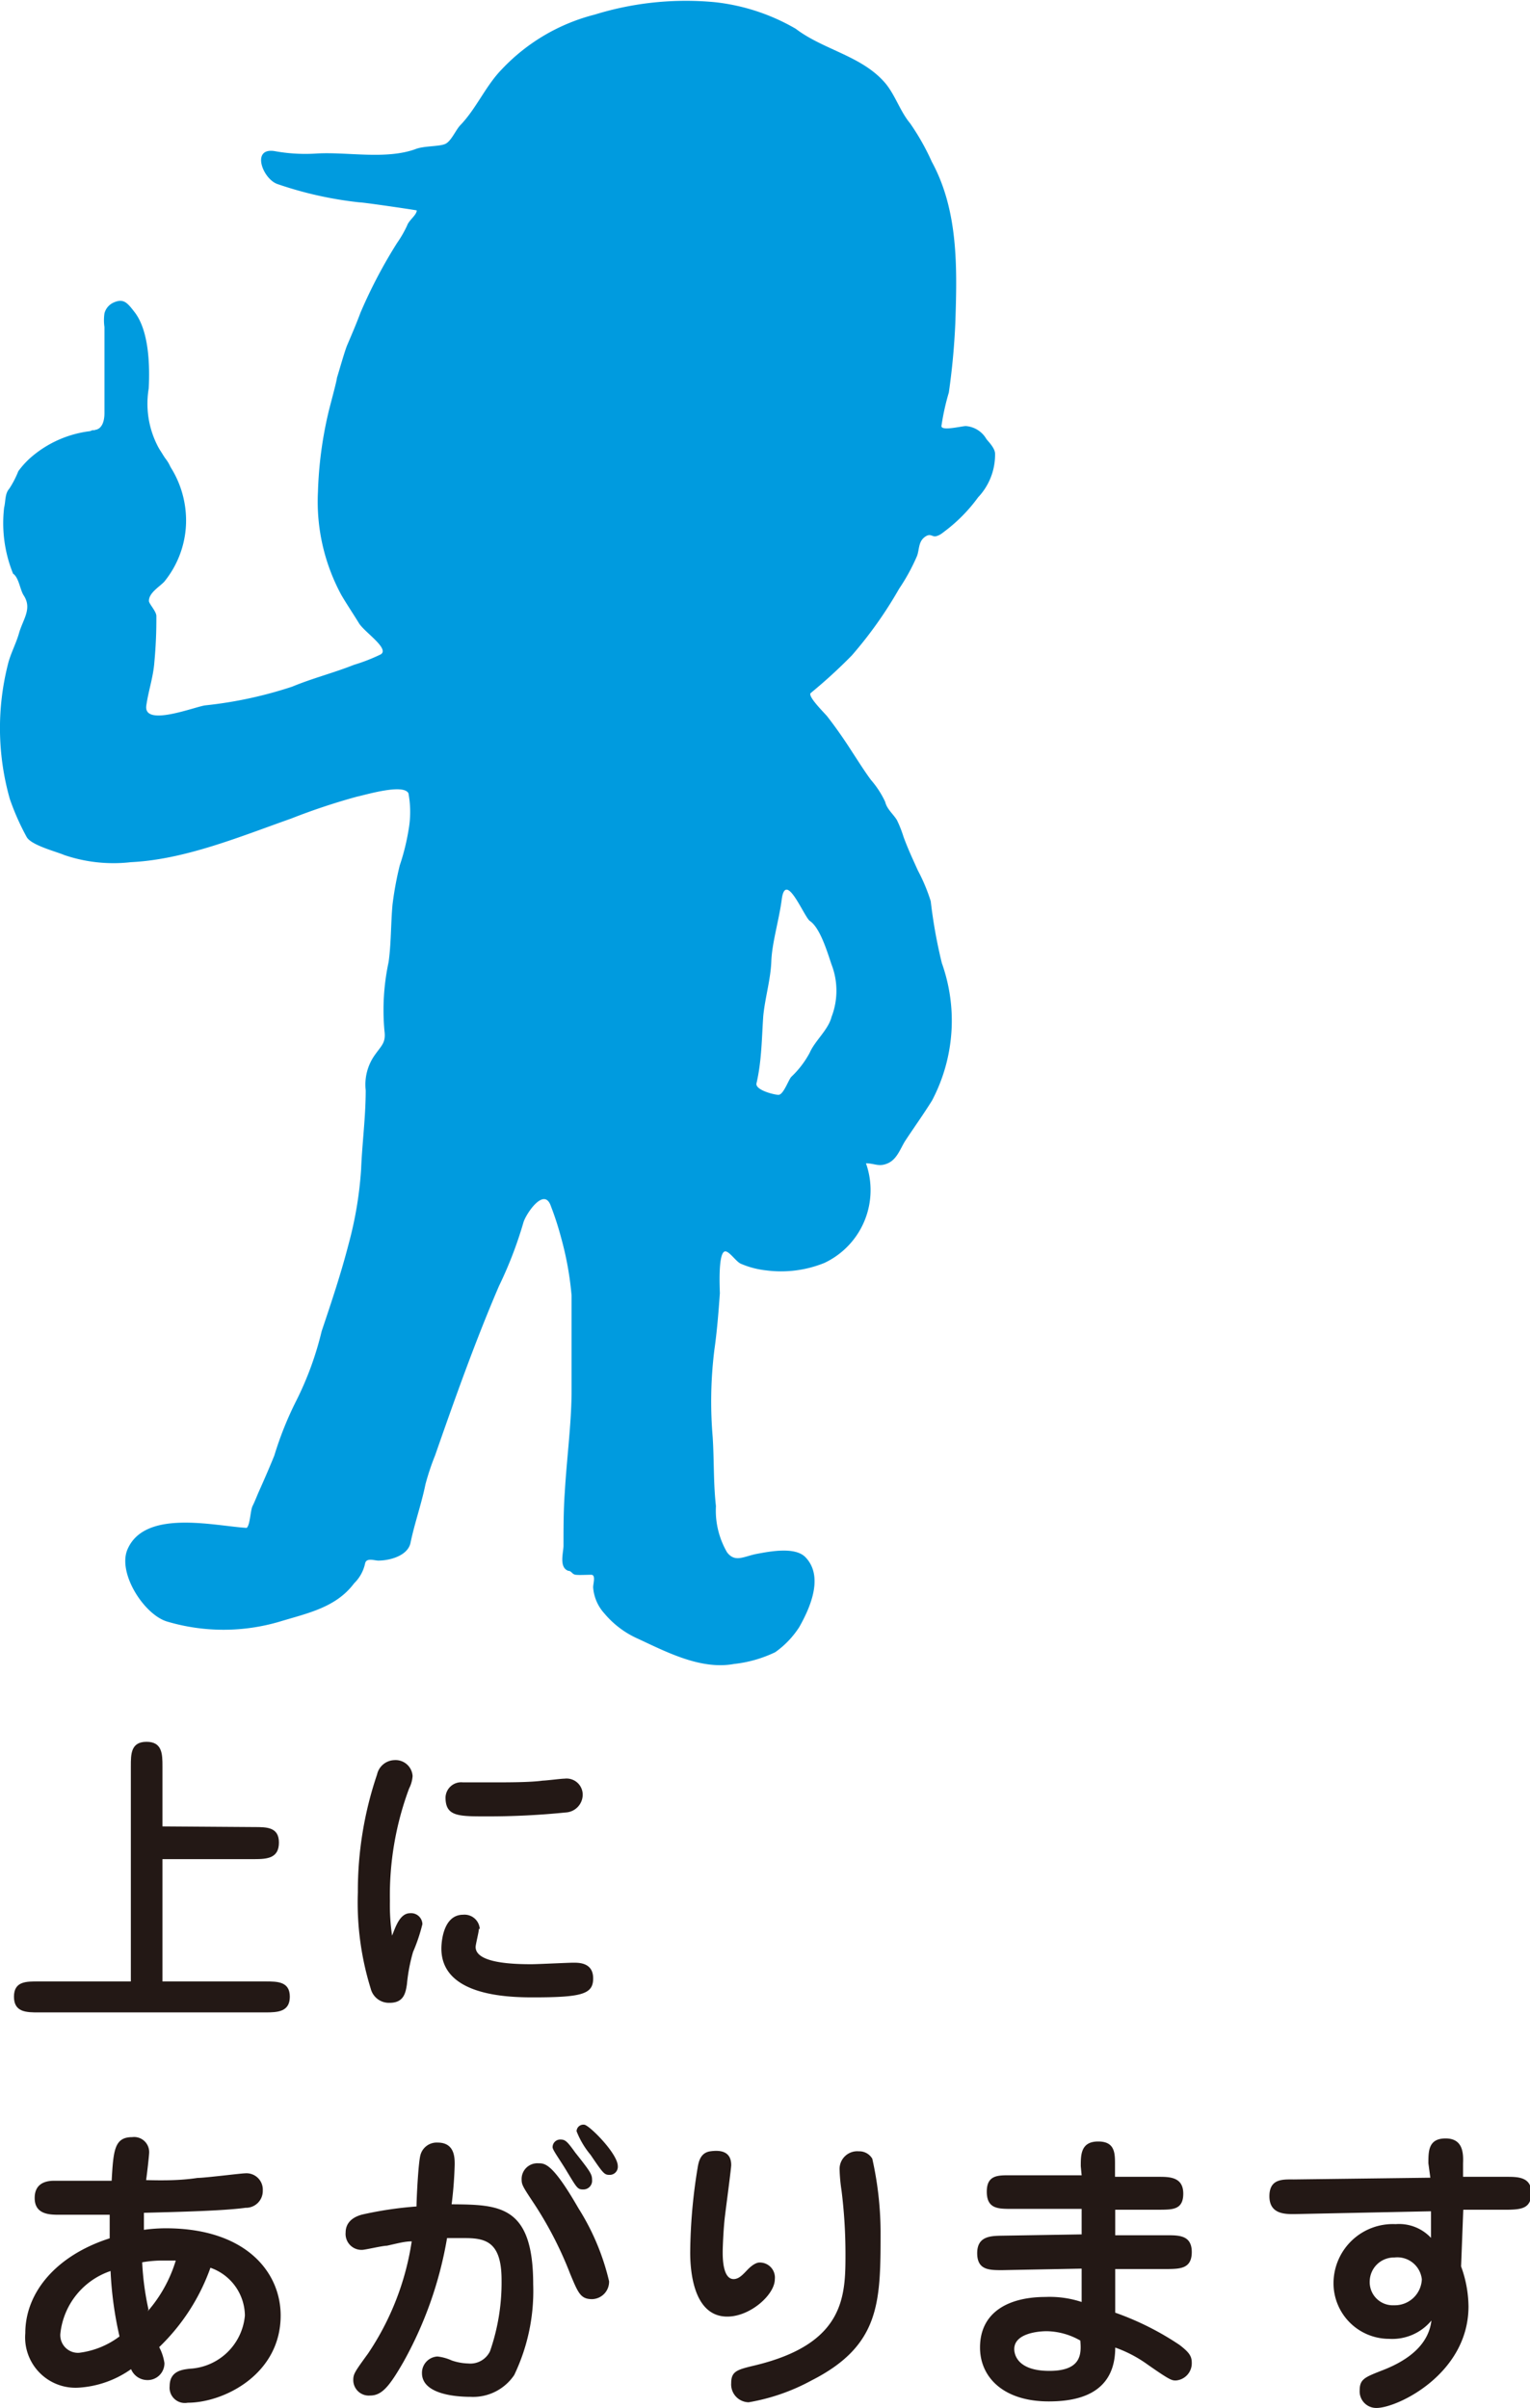
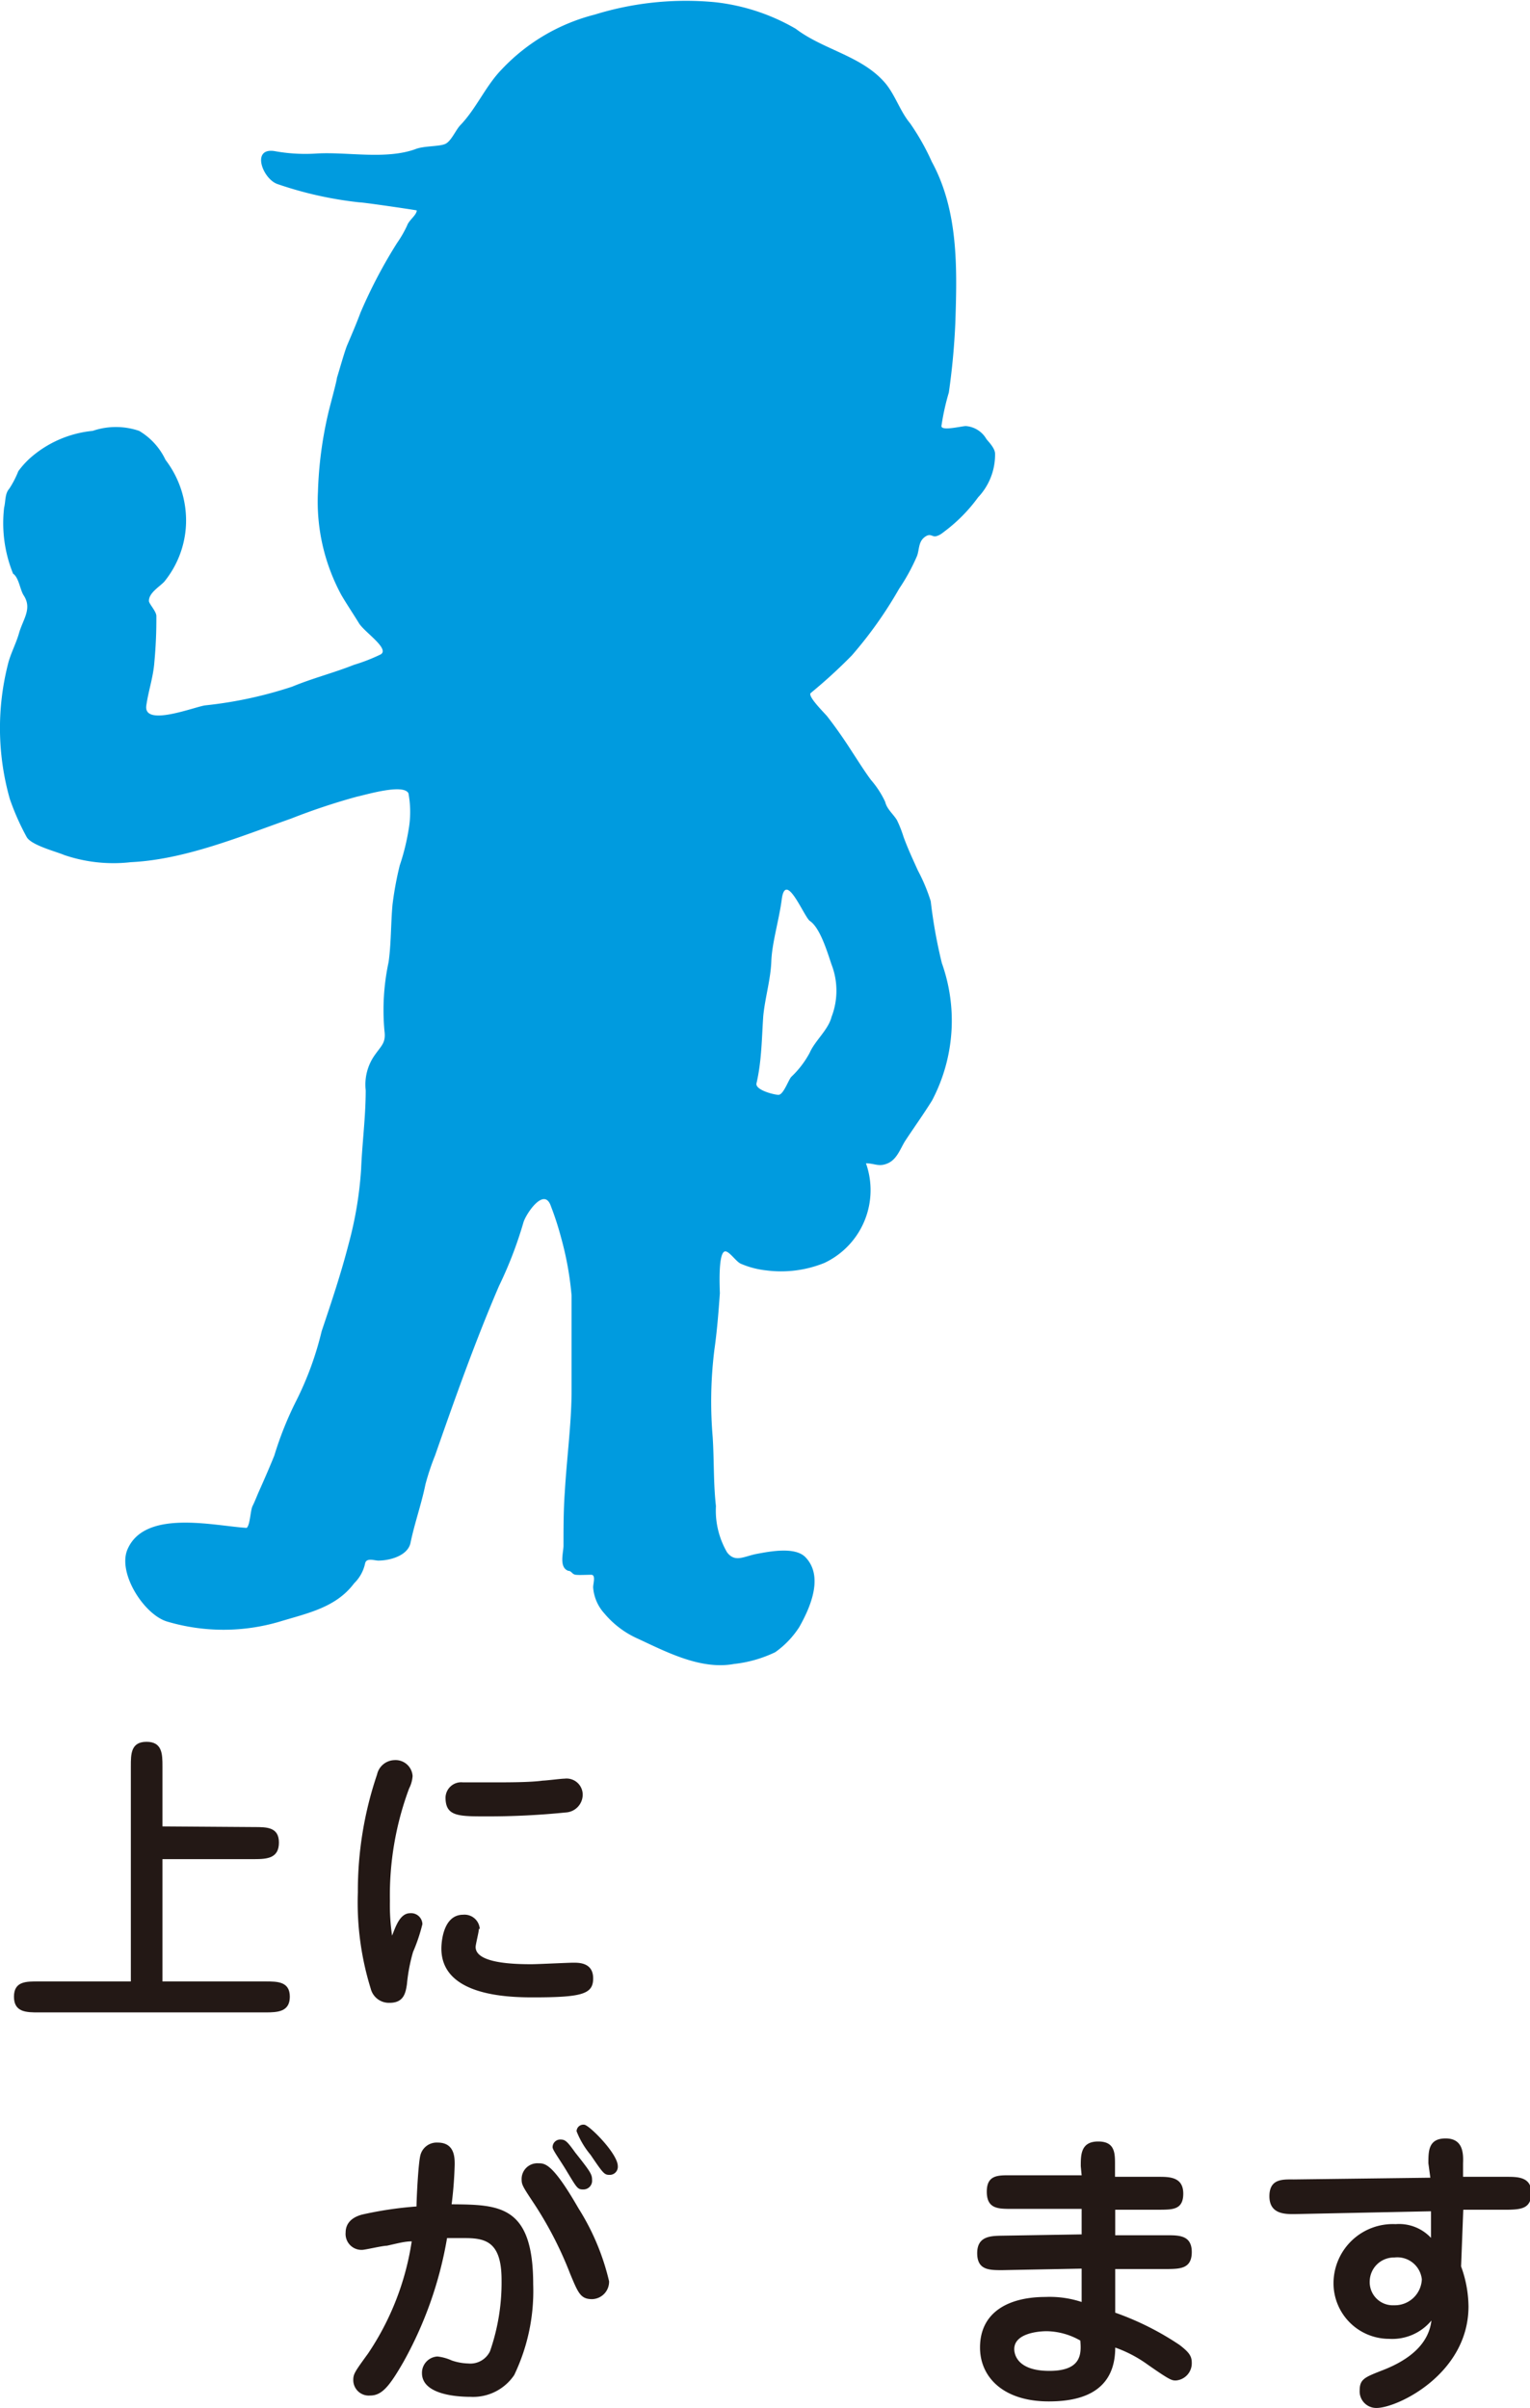
<svg xmlns="http://www.w3.org/2000/svg" width="70.16" height="110.43" viewBox="0 0 70.16 110.43">
  <defs>
    <style>.cls-1{fill:#231815;}.cls-2{fill:#009bdf;}</style>
  </defs>
  <title>btn_pagetop01</title>
  <g id="レイヤー_2" data-name="レイヤー 2">
    <g id="レイヤー_1-2" data-name="レイヤー 1">
      <path class="cls-1" d="M11.67,83.79c.56,0,1.12,0,1.12.71s-.52.76-1.12.76H7.45v5.61h4.72c.55,0,1.12,0,1.12.7s-.57.72-1.12.72H1.77c-.55,0-1.13,0-1.13-.72s.58-.7,1.13-.7H6V81c0-.56,0-1.12.72-1.12s.73.56.73,1.12v2.76Z" />
      <path class="cls-1" d="M18.81,87.74a.52.52,0,0,1,.56.5,8,8,0,0,1-.43,1.28A7.94,7.94,0,0,0,18.66,91c-.06.39-.14.85-.79.85A.86.86,0,0,1,17,91.2a13.32,13.32,0,0,1-.59-4.42,16.65,16.65,0,0,1,.88-5.4.84.84,0,0,1,.8-.66.78.78,0,0,1,.83.73,1.46,1.46,0,0,1-.16.57,14.05,14.05,0,0,0-.88,5.16,9.56,9.56,0,0,0,.1,1.59C18.15,88.33,18.35,87.74,18.81,87.74Zm3.15.72c0,.14-.15.71-.15.83,0,.74,1.71.79,2.55.79.31,0,1.68-.07,1.94-.07s.9,0,.9.72-.5.87-2.76.87c-1.19,0-4.2-.08-4.2-2.24,0-.07,0-1.55,1-1.55A.7.7,0,0,1,22,88.46Zm-.73-6.72,1.32,0c.76,0,1.78,0,2.34-.08.15,0,.84-.09,1-.09a.74.74,0,0,1,.83.76.82.82,0,0,1-.77.79,35.38,35.38,0,0,1-3.62.18c-1.33,0-1.9,0-1.9-.87A.72.72,0,0,1,21.23,81.74Z" />
-       <path class="cls-1" d="M9.06,99.88c.34,0,2-.21,2.17-.21a.75.75,0,0,1,.82.79.77.77,0,0,1-.79.79c-1,.14-3.11.19-4.66.23,0,.28,0,.56,0,.78a7.56,7.56,0,0,1,1-.07c3.66,0,5.27,2,5.27,4,0,2.71-2.62,4-4.26,4a.7.7,0,0,1-.83-.76c0-.71.6-.76.93-.8a2.68,2.68,0,0,0,2.52-2.44A2.35,2.35,0,0,0,9.65,104a9.43,9.43,0,0,1-2.35,3.64,2.28,2.28,0,0,1,.24.73.77.77,0,0,1-.82.78.81.81,0,0,1-.71-.5,4.64,4.64,0,0,1-2.42.85A2.31,2.31,0,0,1,1.16,107c0-1.9,1.46-3.58,3.87-4.35,0-.18,0-.48,0-1.08l-2.29,0c-.45,0-1.15,0-1.15-.77s.67-.79.92-.79,2.2,0,2.61,0c.08-1.38.12-2,.94-2a.69.69,0,0,1,.78.7c0,.14-.11,1.08-.14,1.27C7.49,100,8.28,100,9.06,99.88ZM2.77,107a.81.81,0,0,0,.86.9,3.86,3.86,0,0,0,1.85-.75,16.71,16.71,0,0,1-.41-3A3.41,3.41,0,0,0,2.77,107Zm4-1a6.33,6.33,0,0,0,1.29-2.33l-.54,0a5.44,5.44,0,0,0-1,.08A12.74,12.74,0,0,0,6.81,105.92Z" />
      <path class="cls-1" d="M24.45,104.76a8.9,8.9,0,0,1-.87,4.16,2.27,2.27,0,0,1-2,1c-.72,0-2.23-.13-2.23-1.09a.75.75,0,0,1,.71-.76,2.14,2.14,0,0,1,.65.18,2.51,2.51,0,0,0,.76.14,1,1,0,0,0,1-.56,9.61,9.61,0,0,0,.53-3.27c0-1.74-.72-1.92-1.68-1.92-.05,0-.36,0-.82,0a17.71,17.71,0,0,1-2,5.68c-.66,1.15-1,1.54-1.53,1.54a.71.71,0,0,1-.77-.71c0-.28.07-.38.68-1.22a12.56,12.56,0,0,0,2-5.14c-.33,0-.68.1-1.14.2-.2,0-1,.19-1.13.19a.73.73,0,0,1-.76-.8c0-.22.08-.64.76-.82a16.92,16.92,0,0,1,2.49-.37c0-.33.08-2,.18-2.36a.77.77,0,0,1,.79-.57c.78,0,.78.69.78,1a17.86,17.86,0,0,1-.14,1.83C22.88,101.11,24.45,101.11,24.45,104.76Zm2.7.68c-.53,0-.64-.29-1-1.15a17.06,17.06,0,0,0-1.64-3.2c-.53-.8-.59-.89-.59-1.14a.72.72,0,0,1,.77-.74c.3,0,.65,0,1.84,2.07a10.9,10.9,0,0,1,1.4,3.34A.8.8,0,0,1,27.15,105.44Zm-.77-6.72c.7.88.77,1,.77,1.25a.4.4,0,0,1-.41.44c-.26,0-.29-.08-.74-.82-.14-.24-.42-.66-.5-.79s-.16-.26-.16-.33a.35.35,0,0,1,.35-.35C25.92,98.12,26,98.19,26.38,98.72Zm1.95.62a.37.37,0,0,1-.39.4c-.23,0-.29-.08-.86-.92a3.86,3.86,0,0,1-.64-1.08.31.31,0,0,1,.35-.3C27,97.44,28.33,98.76,28.33,99.34Z" />
-       <path class="cls-1" d="M33.53,99.29c0,.16-.24,1.95-.28,2.29-.07.53-.11,1.45-.11,1.7s0,1.24.5,1.24c.24,0,.42-.2.63-.42s.41-.34.56-.34a.69.69,0,0,1,.7.77c0,.7-1.12,1.71-2.18,1.71-1.58,0-1.7-2.17-1.7-2.94A24.88,24.88,0,0,1,32,99.36c.05-.28.15-.64.57-.7S33.53,98.63,33.53,99.29Zm3.68,9.88a9.26,9.26,0,0,1-2.88,1,.82.82,0,0,1-.8-.88c0-.56.29-.62,1.12-.82,4.12-1,4.12-3.2,4.12-5.14a23.53,23.53,0,0,0-.18-2.87,7.51,7.51,0,0,1-.09-1,.81.81,0,0,1,.88-.8A.69.69,0,0,1,40,99a15.58,15.58,0,0,1,.38,3.33C40.38,105.57,40.38,107.56,37.21,109.17Z" />
      <path class="cls-1" d="M49.56,99.34c0-.52,0-1.13.8-1.13s.77.58.77,1.13v.49l2,0c.49,0,1.13,0,1.13.77s-.53.73-1.12.74l-2,0v1.17l2.37,0c.56,0,1.14,0,1.14.77s-.54.77-1.12.78l-2.39,0v2a13.1,13.1,0,0,1,2.95,1.48c.44.34.56.51.56.82a.79.79,0,0,1-.73.81c-.18,0-.25,0-1.28-.72a5.9,5.9,0,0,0-1.5-.79c0,2.21-1.86,2.47-3.05,2.47-2.1,0-3.15-1.13-3.15-2.47,0-1.66,1.36-2.32,3-2.32a4.67,4.67,0,0,1,1.66.23v-1.53l-3.64.07c-.6,0-1.15,0-1.15-.78s.62-.79,1.13-.8l3.66-.06v-1.17l-3.22,0c-.61,0-1.13,0-1.13-.79s.55-.75,1.12-.75l3.23,0ZM48,106.91c-.42,0-1.49.11-1.49.82,0,.19.09,1,1.61,1s1.46-.83,1.42-1.39A3.18,3.18,0,0,0,48,106.91Z" />
      <path class="cls-1" d="M65.5,99.21c0-.56,0-1.14.79-1.14s.82.66.8,1.14v.62l2,0c.5,0,1.13,0,1.13.73s-.46.77-1.12.78l-2,0L67,103.94a5.49,5.49,0,0,1,.34,1.83c0,3.09-3.25,4.66-4.22,4.66a.76.76,0,0,1-.77-.81c0-.51.24-.6,1-.9,1.37-.52,2.17-1.28,2.29-2.3a2.33,2.33,0,0,1-1.94.84,2.55,2.55,0,0,1-2.55-2.58A2.72,2.72,0,0,1,64,102a2,2,0,0,1,1.62.63l0-1.22-6.28.13c-.42,0-1.13,0-1.13-.82s.63-.77,1.12-.77l6.26-.08Zm-2.69,5.41a1.06,1.06,0,0,0,1.12,1.1,1.24,1.24,0,0,0,1.27-1.19,1.13,1.13,0,0,0-1.26-1A1.11,1.11,0,0,0,62.81,104.62Z" />
      <path class="cls-2" d="M.6,26.31c.27.18.32.75.49,1,.4.62-.05,1.1-.23,1.77-.14.47-.39.93-.5,1.4a11.91,11.91,0,0,0,.09,6.16,11.23,11.23,0,0,0,.77,1.74c.2.38,1.35.67,1.72.83A7,7,0,0,0,6,39.54c2.48-.12,5-1.17,7.35-2a29.59,29.59,0,0,1,3-1c.46-.1,2.15-.61,2.38-.16a4.68,4.68,0,0,1,0,1.71,10.12,10.12,0,0,1-.4,1.6A15.34,15.34,0,0,0,18,41.48c-.08.87-.06,1.78-.18,2.64a10.5,10.5,0,0,0-.19,3.16c.07.54-.13.66-.44,1.1A2.34,2.34,0,0,0,16.77,50c0,1.22-.16,2.39-.21,3.61A17.31,17.31,0,0,1,16,57c-.36,1.4-.79,2.68-1.25,4.05a14.75,14.75,0,0,1-1.17,3.2,15.68,15.68,0,0,0-1,2.5c-.23.57-.48,1.14-.73,1.7-.09.21-.17.42-.27.62s-.11.88-.27,1c-1.49-.09-4.68-.88-5.47,1-.45,1.09.78,3,1.84,3.3a9.08,9.08,0,0,0,5.14,0c1.28-.39,2.58-.64,3.42-1.76a1.8,1.8,0,0,0,.5-.9c.05-.28.4-.15.6-.14.53,0,1.38-.22,1.49-.84.18-.87.5-1.77.68-2.66a11.35,11.35,0,0,1,.44-1.32c.91-2.61,1.84-5.23,2.93-7.77A18.52,18.52,0,0,0,24,56.07c.1-.37.95-1.67,1.26-.76a13.64,13.64,0,0,1,.47,1.45,14.56,14.56,0,0,1,.48,2.65c0,1.45,0,2.91,0,4.37s-.22,3.09-.31,4.64c-.06.82-.06,1.64-.06,2.46,0,.32-.22,1,.22,1.16.15,0,.17.16.34.18s.48,0,.71,0,.08.42.09.59A2,2,0,0,0,27.72,74a4.25,4.25,0,0,0,1.55,1.16c1.31.61,2.88,1.43,4.39,1.15a5.79,5.79,0,0,0,1.89-.54,4.18,4.18,0,0,0,1.1-1.15c.51-.9,1.13-2.32.29-3.2-.47-.5-1.64-.27-2.23-.16s-1,.42-1.37-.07a3.81,3.81,0,0,1-.51-2.12c-.12-1.07-.08-2.11-.15-3.18a19.3,19.3,0,0,1,.08-4c.12-.84.19-1.73.25-2.58,0-.14-.1-1.92.25-1.92.19,0,.49.46.7.56a4,4,0,0,0,1.17.31,5.29,5.29,0,0,0,2.67-.34,3.69,3.69,0,0,0,1.91-4.57c.4,0,.59.18,1,0s.56-.63.78-1c.42-.64.84-1.22,1.25-1.88a7.86,7.86,0,0,0,.45-6.3,22.84,22.84,0,0,1-.51-2.84,8.25,8.25,0,0,0-.59-1.41c-.23-.51-.46-1-.66-1.55a5.45,5.45,0,0,0-.3-.76c-.17-.28-.46-.5-.54-.84a4.28,4.28,0,0,0-.65-1c-.29-.39-.57-.84-.84-1.25-.37-.58-.75-1.13-1.17-1.67-.13-.16-.92-.93-.75-1.07a23.67,23.67,0,0,0,1.88-1.72A18.91,18.91,0,0,0,41.23,27a9.06,9.06,0,0,0,.82-1.5c.11-.29.06-.64.34-.86s.35,0,.54-.05.3-.16.41-.24a7.35,7.35,0,0,0,1.51-1.54,2.85,2.85,0,0,0,.78-2c0-.27-.34-.59-.4-.68a1.19,1.19,0,0,0-.94-.59c-.19,0-1.12.24-1.12,0A11,11,0,0,1,43.51,18a32.17,32.17,0,0,0,.3-3.25c.08-2.47.14-5.09-1.08-7.33a10.88,10.88,0,0,0-1-1.77c-.45-.54-.67-1.27-1.12-1.82-1.07-1.27-2.83-1.53-4.12-2.51A9.38,9.38,0,0,0,32.78.1a14.14,14.14,0,0,0-5.51.57A8.85,8.85,0,0,0,23,3.19c-.73.75-1.17,1.81-1.9,2.56-.21.23-.4.7-.66.84s-1,.09-1.39.25c-1.36.49-3.11.12-4.52.2a7.85,7.85,0,0,1-1.94-.11c-1.08-.17-.55,1.27.13,1.51a17.2,17.2,0,0,0,3.76.84c.21,0,2.63.36,2.63.37,0,.21-.36.45-.44.69a5.21,5.21,0,0,1-.46.8,22.67,22.67,0,0,0-1.68,3.2c-.19.51-.4,1-.61,1.49-.12.29-.36,1.15-.47,1.5,0,.13-.36,1.43-.4,1.63a18.11,18.11,0,0,0-.47,3.6,9,9,0,0,0,1.08,4.74c.26.44.55.87.8,1.28s1.42,1.17,1,1.43a8.26,8.26,0,0,1-1.23.48c-.93.37-1.89.61-2.83,1a19,19,0,0,1-4,.86c-.52.08-2.84,1-2.69,0,.1-.69.32-1.3.37-2a20.94,20.94,0,0,0,.09-2.1c0-.22-.36-.58-.34-.7,0-.36.48-.64.7-.87a4.45,4.45,0,0,0,1-2.65,4.58,4.58,0,0,0-.94-2.94,3.06,3.06,0,0,0-1.21-1.33,3.3,3.3,0,0,0-2.13,0A5.07,5.07,0,0,0,1.39,21a3.94,3.94,0,0,0-.55.61,4.43,4.43,0,0,1-.42.81c-.2.22-.16.59-.23.85A6.17,6.17,0,0,0,.6,26.31ZM35,46.6c.08-.84.34-1.68.37-2.52s.36-1.91.48-2.85c.18-1.31,1,.77,1.28,1,.48.31.82,1.47,1,2a3.34,3.34,0,0,1,0,2.41c-.15.59-.76,1.09-1,1.64a4.32,4.32,0,0,1-.85,1.11c-.14.17-.36.83-.59.82s-1.07-.23-1-.53C34.93,48.65,34.93,47.61,35,46.6Z" />
-       <path class="cls-2" d="M4,20.8c.15,0-.38.08-.27,0s.21-1.06.53-1.07c.5,0,.53-.58.53-.79V15a2.22,2.22,0,0,1,0-.63.75.75,0,0,1,.43-.5c.44-.19.61,0,.94.43.73.92.7,2.72.66,3.51a4.24,4.24,0,0,0,.79,3.25c.4.54.32.86-.48,1.43A4.13,4.13,0,0,1,5,23c-.53,0-.56-.2-.78-.63" />
    </g>
  </g>
</svg>